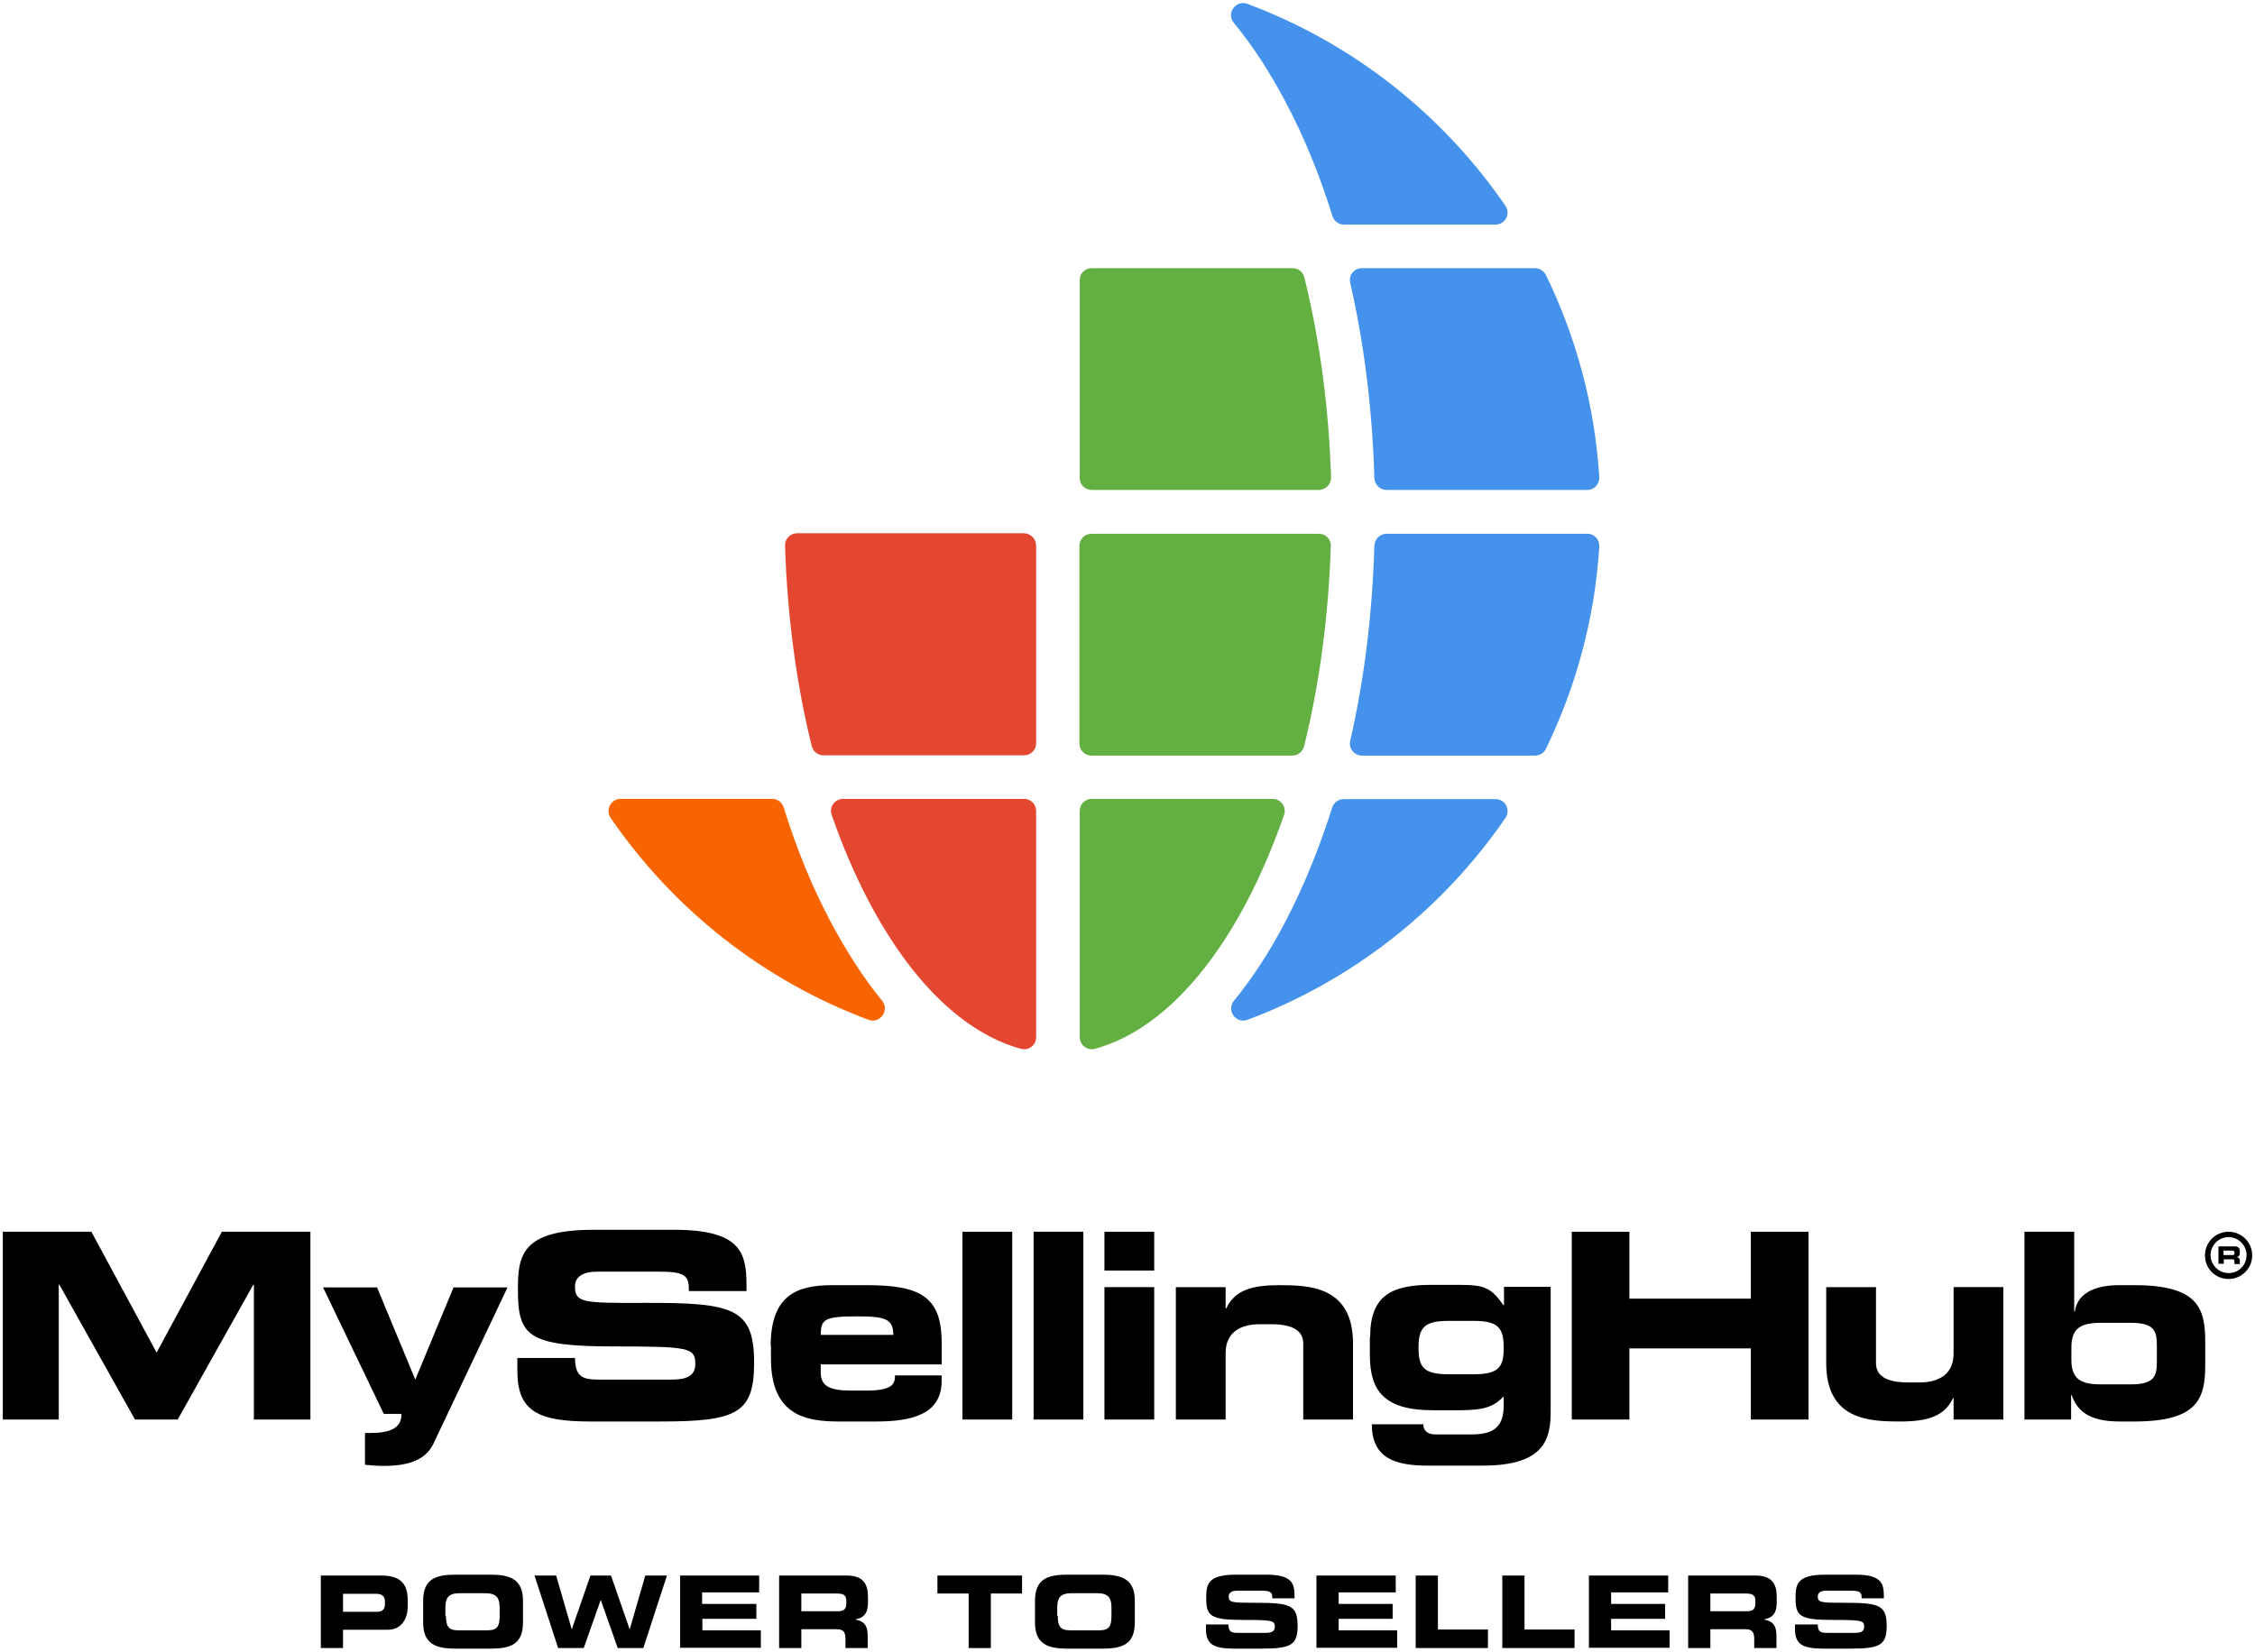
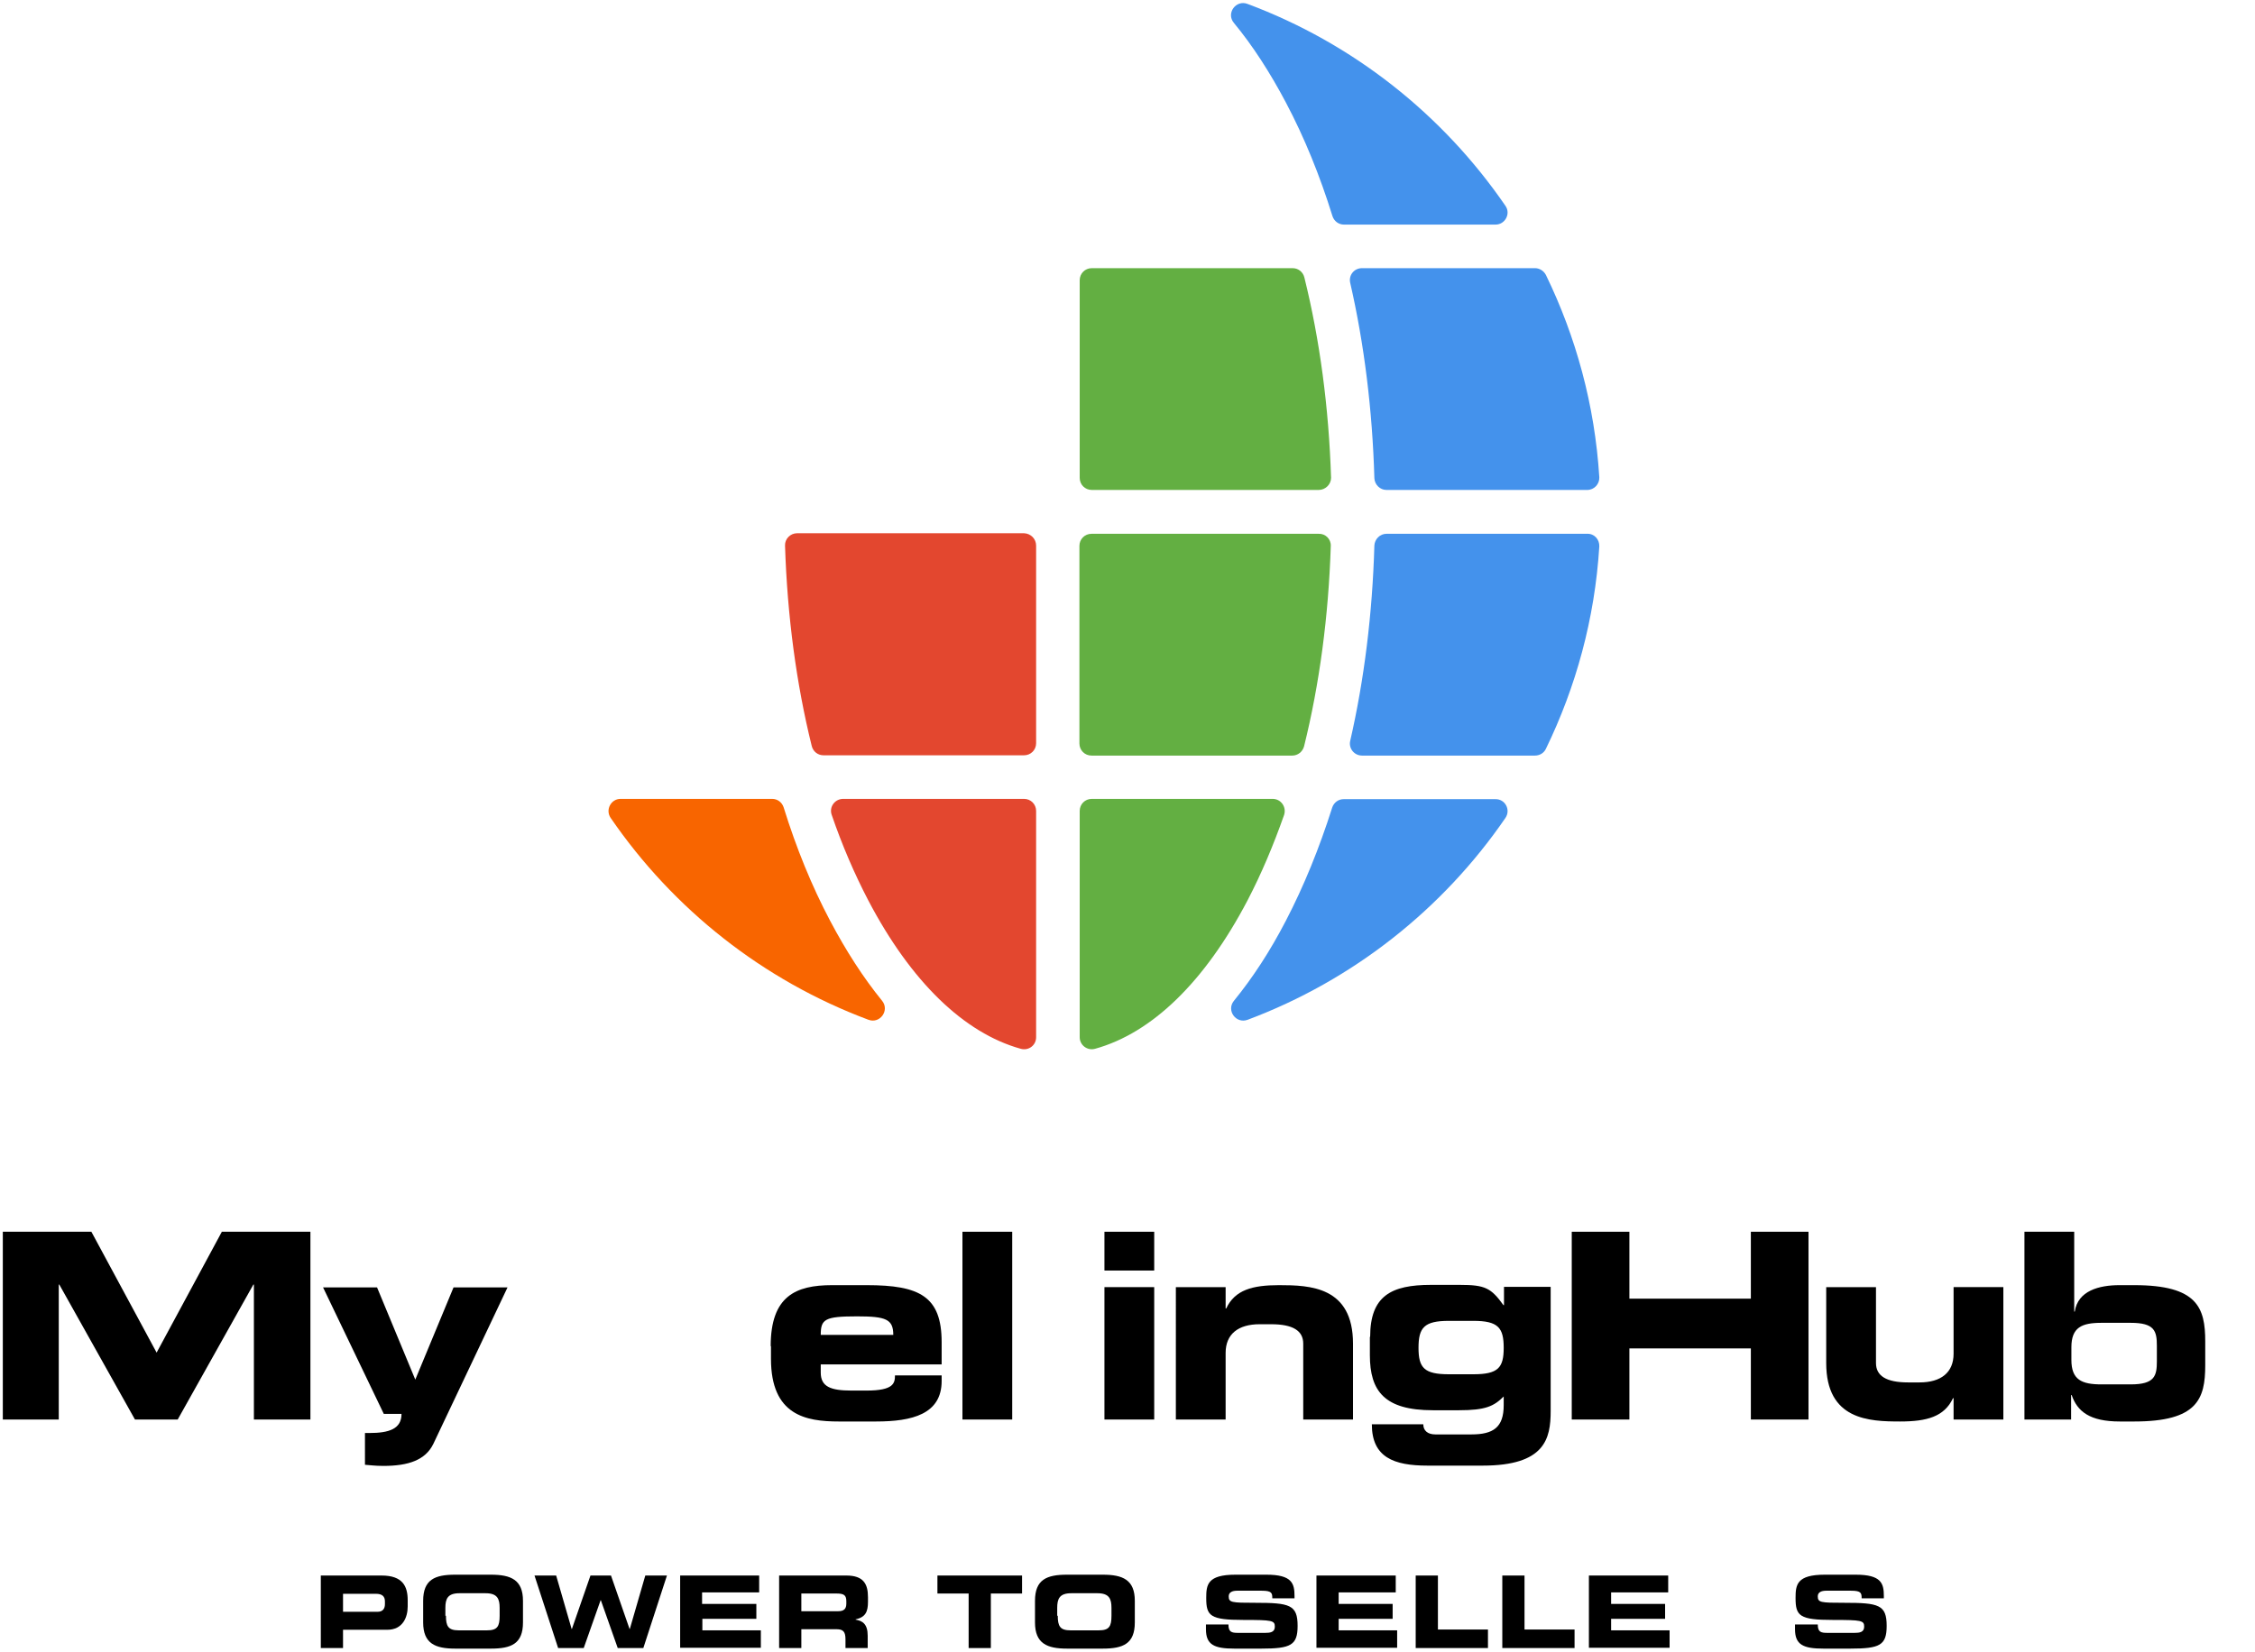
<svg xmlns="http://www.w3.org/2000/svg" version="1.1" id="FTS_Logo_Book" x="0px" y="0px" viewBox="0 0 802 587.6" style="enable-background:new 0 0 802 587.6;" xml:space="preserve">
  <style type="text/css">
	.st0{fill:#4492EC;}
	.st1{fill:#63AF42;}
	.st2{fill:#E3472F;}
	.st3{fill:#F86500;}
</style>
  <g id="XMLID_435_">
    <g id="XMLID_710_">
      <path id="XMLID_865_" class="st0" d="M531.9,79.9h-53.9c-1.9,0-3.5-1.2-4.1-3c-4.5-14.5-10-28-16.5-40.3    c-5.7-10.8-11.9-20.4-18.6-28.5c-2.8-3.4,0.8-8.3,4.9-6.7c37.5,14,69.4,39.3,91.7,71.8C537.4,76,535.3,79.9,531.9,79.9z" />
      <path id="XMLID_862_" class="st0" d="M564.5,174.3h-71.4c-2.3,0-4.2-1.9-4.3-4.2c-0.7-24.2-3.6-47.7-8.6-69.5    c-0.6-2.7,1.4-5.2,4.2-5.2h61.5c1.6,0,3.1,0.9,3.9,2.4c10.7,22,17.4,46.3,19,72C568.9,172.2,567,174.3,564.5,174.3z" />
      <path id="XMLID_859_" class="st1" d="M469,174.3h-80.7c-2.4,0-4.3-1.9-4.3-4.3V99.7c0-2.4,1.9-4.3,4.3-4.3h71.4    c2,0,3.7,1.3,4.2,3.3c5.5,22.2,8.7,46.3,9.5,71.3C473.4,172.3,471.4,174.3,469,174.3z" />
      <path id="XMLID_852_" class="st2" d="M368.5,194.1v70.3c0,2.4-1.9,4.3-4.3,4.3h-71.3c-2,0-3.7-1.3-4.2-3.3    c-5.5-22.2-8.7-46.3-9.5-71.3c-0.1-2.4,1.9-4.4,4.3-4.4h80.7C366.6,189.8,368.5,191.7,368.5,194.1z" />
      <path id="XMLID_849_" class="st1" d="M473.3,194.2c-0.8,25-4,49.1-9.5,71.3c-0.5,1.9-2.2,3.3-4.2,3.3h-71.4    c-2.4,0-4.3-1.9-4.3-4.3v-70.3c0-2.4,1.9-4.3,4.3-4.3H469C471.4,189.8,473.4,191.8,473.3,194.2z" />
      <path id="XMLID_845_" class="st0" d="M568.8,194.4c-1.6,25.7-8.3,50-19,72c-0.7,1.5-2.2,2.4-3.9,2.4h-61.5c-2.8,0-4.8-2.6-4.2-5.2    c5-21.8,7.9-45.3,8.6-69.5c0.1-2.3,2-4.2,4.3-4.2h71.4C567,189.8,568.9,191.9,568.8,194.4z" />
      <path id="XMLID_841_" class="st0" d="M535.4,291c-22.3,32.5-54.3,57.8-91.7,71.8c-4.1,1.5-7.6-3.3-4.9-6.7    c6.7-8.2,12.9-17.7,18.5-28.5c6.4-12.3,11.9-25.8,16.5-40.3c0.6-1.8,2.2-3,4.1-3h53.9C535.3,284.2,537.4,288.1,535.4,291z" />
      <path id="XMLID_789_" class="st1" d="M452.6,284.2c3,0,5,2.9,4.1,5.7c-3.8,10.8-8.1,21-13,30.4c-15.2,29-34,47.2-54.2,52.8    c-2.8,0.8-5.5-1.3-5.5-4.1v-80.5c0-2.4,1.9-4.3,4.3-4.3H452.6z" />
      <path id="XMLID_725_" class="st2" d="M368.5,288.5V369c0,2.9-2.7,4.9-5.5,4.1c-20.1-5.6-39-23.8-54.2-52.8    c-4.9-9.4-9.3-19.6-13-30.4c-1-2.8,1.1-5.7,4.1-5.7h64.3C366.6,284.2,368.5,286.1,368.5,288.5z" />
      <path id="XMLID_722_" class="st3" d="M308.9,362.8c-37.5-14-69.4-39.3-91.7-71.8c-2-2.9,0.1-6.8,3.5-6.8h53.9c1.9,0,3.5,1.2,4.1,3    c4.5,14.5,10,28,16.5,40.3c5.7,10.8,11.9,20.4,18.5,28.5C316.5,359.4,313,364.3,308.9,362.8z" />
    </g>
    <g id="XMLID_536_">
      <g id="XMLID_537_">
        <path id="XMLID_674_" d="M114.1,560.5h21.6c7.5,0,9.3,3.8,9.3,8.8v2.2c0,3.8-1.7,8.3-7.3,8.3H122v6.5h-7.9V560.5z M122,573.4     h12.3c1.9,0,2.6-1.2,2.6-2.7v-1c0-1.7-0.9-2.7-3.2-2.7H122V573.4z" />
        <path id="XMLID_654_" d="M150.5,569.5c0-7.6,4.2-9.3,11.4-9.3h12.7c7.1,0,11.4,1.8,11.4,9.3v7.7c0,7.6-4.2,9.3-11.4,9.3h-12.7     c-7.1,0-11.4-1.8-11.4-9.3V569.5z M158.6,574.8c0,3.7,0.8,5.2,4.5,5.2h10.1c3.7,0,4.5-1.4,4.5-5.2V572c0-3.2-0.8-5.2-5-5.2h-9.3     c-4.2,0-5,2-5,5.2V574.8z" />
        <path id="XMLID_652_" d="M190.1,560.5h7.7l5.5,19h0.1l6.6-19h7.3l6.6,19h0.1l5.5-19h7.7l-8.4,25.8h-9.1l-6-17h-0.1l-6,17h-9.1     L190.1,560.5z" />
        <path id="XMLID_650_" d="M241.8,560.5H270v6h-20.3v4.1H269v5.3h-19.2v4.1h20.8v6.2h-28.7V560.5z" />
        <path id="XMLID_613_" d="M277.1,560.5h23.9c6.1,0,7.7,3,7.7,7.7v1.6c0,3.5-0.8,5.5-4.4,6.3v0.1c2.4,0.4,4.3,1.5,4.3,5.7v4.4h-7.9     v-3.1c0-2.7-0.8-3.6-3.2-3.6H285v6.7h-7.9V560.5z M285,573.2h13.1c2.1,0,2.9-0.9,2.9-2.7v-0.9c0-2.3-1.1-2.7-3.6-2.7H285V573.2z" />
        <path id="XMLID_610_" d="M333.3,560.5h30.2v6.4h-11.1v19.4h-7.9v-19.4h-11.1V560.5z" />
        <path id="XMLID_599_" d="M368.1,569.5c0-7.6,4.2-9.3,11.4-9.3h12.7c7.1,0,11.4,1.8,11.4,9.3v7.7c0,7.6-4.2,9.3-11.4,9.3h-12.7     c-7.1,0-11.4-1.8-11.4-9.3V569.5z M376.2,574.8c0,3.7,0.8,5.2,4.5,5.2h10.1c3.7,0,4.5-1.4,4.5-5.2V572c0-3.2-0.8-5.2-5-5.2h-9.3     c-4.2,0-5,2-5,5.2V574.8z" />
        <path id="XMLID_589_" d="M429,577.9h7.9c0,2.7,1.1,3,3.4,3h9.7c1.7,0,3.4-0.2,3.4-2.2c0-2.2-0.9-2.4-11.1-2.4     c-11.9,0-13.3-1.4-13.3-7.8c0-4.7,0.4-8.3,10.4-8.3h11c9.1,0,10,3.1,10,7.6v0.8h-7.9c0-1.9-0.2-2.7-3.8-2.7H440c-1.8,0-3,0.6-3,2     c0,2.2,1,2.3,9.4,2.3c12.3,0,15.1,0.7,15.1,8.2c0,6.9-2.4,8.1-12.9,8.1h-9.6c-7.2,0-10.1-1.4-10.1-6.9V577.9z" />
        <path id="XMLID_587_" d="M468.2,560.5h28.2v6h-20.3v4.1h19.2v5.3h-19.2v4.1h20.8v6.2h-28.7V560.5z" />
        <path id="XMLID_580_" d="M503.5,560.5h7.9v19.2h17.8v6.6h-25.7V560.5z" />
        <path id="XMLID_578_" d="M534.3,560.5h7.9v19.2H560v6.6h-25.7V560.5z" />
        <path id="XMLID_576_" d="M565.1,560.5h28.2v6H573v4.1h19.2v5.3H573v4.1h20.8v6.2h-28.7V560.5z" />
-         <path id="XMLID_544_" d="M600.3,560.5h23.9c6.1,0,7.7,3,7.7,7.7v1.6c0,3.5-0.8,5.5-4.4,6.3v0.1c2.4,0.4,4.3,1.5,4.3,5.7v4.4h-7.9     v-3.1c0-2.7-0.8-3.6-3.2-3.6h-12.4v6.7h-7.9V560.5z M608.3,573.2h13.1c2.1,0,2.9-0.9,2.9-2.7v-0.9c0-2.3-1.1-2.7-3.6-2.7h-12.4     V573.2z" />
        <path id="XMLID_541_" d="M638.6,577.9h7.9c0,2.7,1.1,3,3.4,3h9.7c1.7,0,3.4-0.2,3.4-2.2c0-2.2-0.9-2.4-11.1-2.4     c-11.9,0-13.3-1.4-13.3-7.8c0-4.7,0.4-8.3,10.4-8.3h11c9.1,0,10,3.1,10,7.6v0.8h-7.9c0-1.9-0.2-2.7-3.8-2.7h-8.8     c-1.8,0-3,0.6-3,2c0,2.2,1,2.3,9.4,2.3c12.3,0,15.1,0.7,15.1,8.2c0,6.9-2.4,8.1-12.9,8.1h-9.6c-7.2,0-10.1-1.4-10.1-6.9V577.9z" />
      </g>
    </g>
    <g id="XMLID_436_">
      <path id="XMLID_534_" d="M1,438.2h31.5l23.2,43l23.2-43h31.5V505H90.3v-48h-0.2l-26.9,48H48l-26.9-48h-0.2v48H1V438.2z" />
      <path id="XMLID_532_" d="M129.8,509.8h1.5c7,0,11.5-1.4,11.5-6.8h-6.3l-21.6-45h19.2l13.6,32.8l13.6-32.8h19.2l-26.4,55.7    c-2.8,5.7-8.8,7.8-17.7,7.8c-3.3,0-4.8-0.3-6.6-0.4V509.8z" />
-       <path id="XMLID_530_" d="M184,483.1h20.5c0.1,7.1,3,7.7,8.9,7.7h25.1c4.3,0,8.8-0.5,8.8-5.6c0-5.8-2.4-6.2-28.8-6.2    c-30.8,0-34.3-3.7-34.3-20.1c0-12.1,1.1-21.4,26.9-21.4h28.6c23.6,0,25.8,8,25.8,19.7v2.1H245c0-4.9-0.6-6.9-10-6.9h-22.7    c-4.6,0-7.8,1.6-7.8,5.2c0,5.8,2.5,6,24.5,5.9c31.8-0.1,39.2,1.8,39.2,21.3c0,18-6.1,20.9-33.3,20.9h-24.8    c-18.6,0-26.1-3.5-26.1-18V483.1z" />
      <path id="XMLID_526_" d="M274.1,478.9c0-17.8,8.9-21.7,21.8-21.7h12.4c18.8,0,26.6,4,26.6,20.3v7.9h-43v2.9c0,5,3.5,6.4,10.9,6.4    h5.4c9.6,0,10.1-2.6,10.1-5.4h16.6v2c0,11.8-10.5,14.4-23.3,14.4h-13.3c-11.7,0-24.1-2.2-24.1-22.3V478.9z M317.7,474.9    c0-5.6-2.6-6.6-12.9-6.6c-11.5,0-12.9,1-12.9,6.6H317.7z" />
      <path id="XMLID_510_" d="M342.3,438.2h17.7V505h-17.7V438.2z" />
-       <path id="XMLID_508_" d="M367.6,438.2h17.7V505h-17.7V438.2z" />
      <path id="XMLID_497_" d="M410.5,452h-17.7v-13.8h17.7V452z M410.5,505h-17.7v-47.1h17.7V505z" />
      <path id="XMLID_495_" d="M418.2,457.9h17.7v7.6h0.2c3.1-6.6,9.3-8.3,18.8-8.3c11,0,26.3,0.5,26.3,20.8v27h-17.7v-27    c0-4.6-3.7-6.9-11.4-6.9H448c-7.6,0-12.1,3.5-12.1,10.2V505h-17.7V457.9z" />
      <path id="XMLID_492_" d="M487.3,475.6c0-14.6,7.5-18.5,21.6-18.5h10.3c9,0,11.1,1.1,15.5,7.2h0.2v-6.5h16.6V502    c0,9.8-2,19.4-24.2,19.4h-19.6c-11.9,0-19.8-2.9-19.8-14.7h18.3c0,2.2,1.5,3.6,4.3,3.6h12.8c7.8,0,11.5-2.5,11.5-10.4v-3.1    c-3.5,3.5-6.5,4.9-15.9,4.9h-9.3c-17.2,0-22.4-6.8-22.4-19.6V475.6z M524,488.9c8.8,0,10.8-2.3,10.8-9.4c0-7.2-2-9.6-10.8-9.6    h-8.7c-8.8,0-10.8,2.4-10.8,9.6c0,7.1,2,9.4,10.8,9.4H524z" />
      <path id="XMLID_490_" d="M559,438.2h20.5V462h43.2v-23.8h20.5V505h-20.5v-25.3h-43.2V505H559V438.2z" />
      <path id="XMLID_488_" d="M712.5,505h-17.7v-7.6h-0.2c-3.1,6.6-9.3,8.3-18.8,8.3c-11,0-26.3-0.5-26.3-20.8v-27h17.7v27    c0,4.6,3.7,6.9,11.4,6.9h4.1c7.6,0,12.1-3.5,12.1-10.2v-23.7h17.7V505z" />
      <path id="XMLID_485_" d="M720,438.2h17.7v28.4h0.2c1.1-7.4,8.6-9.4,15.9-9.4h5.3c22.4,0,25.2,8,25.2,20v8.5c0,12-2.8,20-25.2,20    h-5.2c-10.7,0-15.1-3.6-17.1-9.4h-0.2v8.7H720V438.2z M736.7,483.8c0,7.1,3.7,8.7,10.7,8.7h10.4c8.5,0,9.3-3,9.3-8.2v-5.5    c0-5.3-0.8-8.2-9.3-8.2h-10.4c-7,0-10.7,1.6-10.7,8.7V483.8z" />
      <g id="XMLID_442_">
        <g id="XMLID_1671_">
-           <path id="XMLID_1672_" d="M788.9,443.4h5.8c1.5,0,1.9,0.7,1.9,1.9v0.4c0,0.8-0.2,1.3-1.1,1.5v0c0.6,0.1,1.1,0.4,1.1,1.4v1.1      h-1.9v-0.8c0-0.7-0.2-0.9-0.8-0.9h-3v1.6h-1.9V443.4z M790.8,446.5h3.2c0.5,0,0.7-0.2,0.7-0.7v-0.2c0-0.6-0.3-0.7-0.9-0.7h-3      V446.5z" />
-         </g>
+           </g>
      </g>
      <g id="XMLID_437_">
        <g id="XMLID_438_">
-           <path id="XMLID_439_" d="M792.6,438.2c-4.6,0-8.4,3.7-8.4,8.4s3.7,8.4,8.4,8.4c4.6,0,8.4-3.7,8.4-8.4S797.2,438.2,792.6,438.2z       M792.6,452.9c-3.5,0-6.4-2.9-6.4-6.4c0-3.5,2.9-6.4,6.4-6.4c3.5,0,6.4,2.9,6.4,6.4C799,450.1,796.2,452.9,792.6,452.9z" />
-         </g>
+           </g>
      </g>
    </g>
  </g>
</svg>